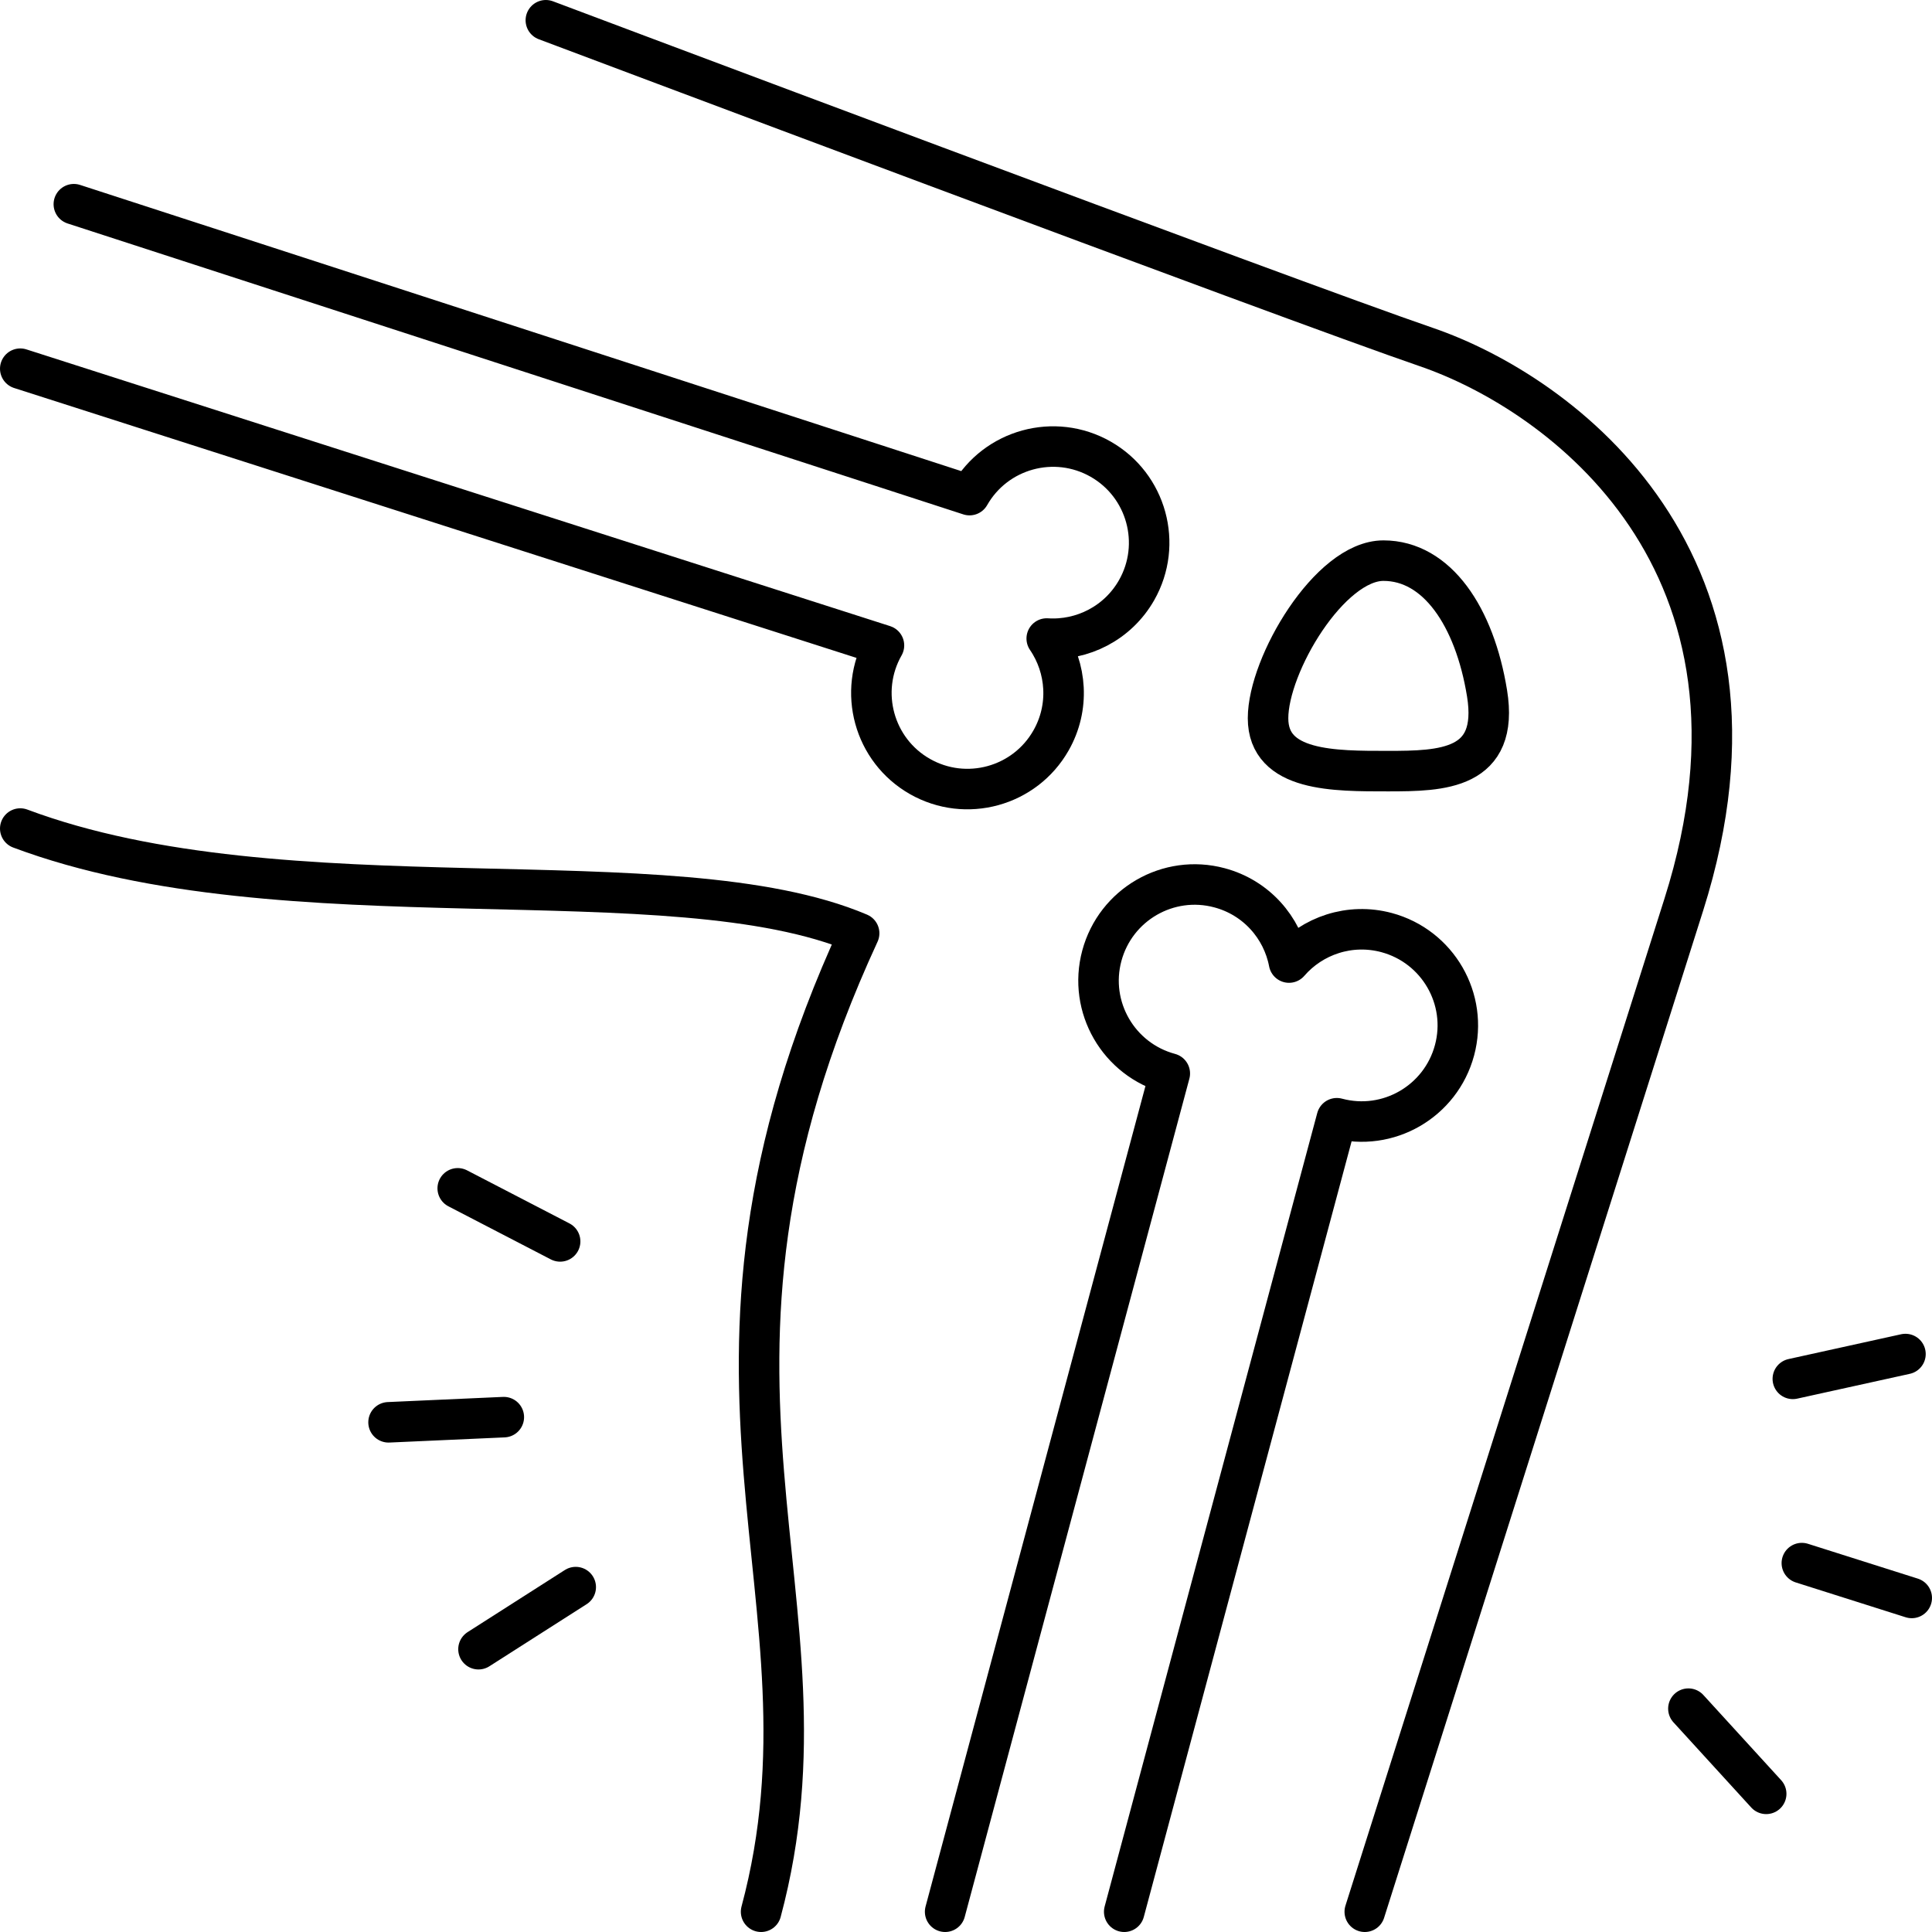
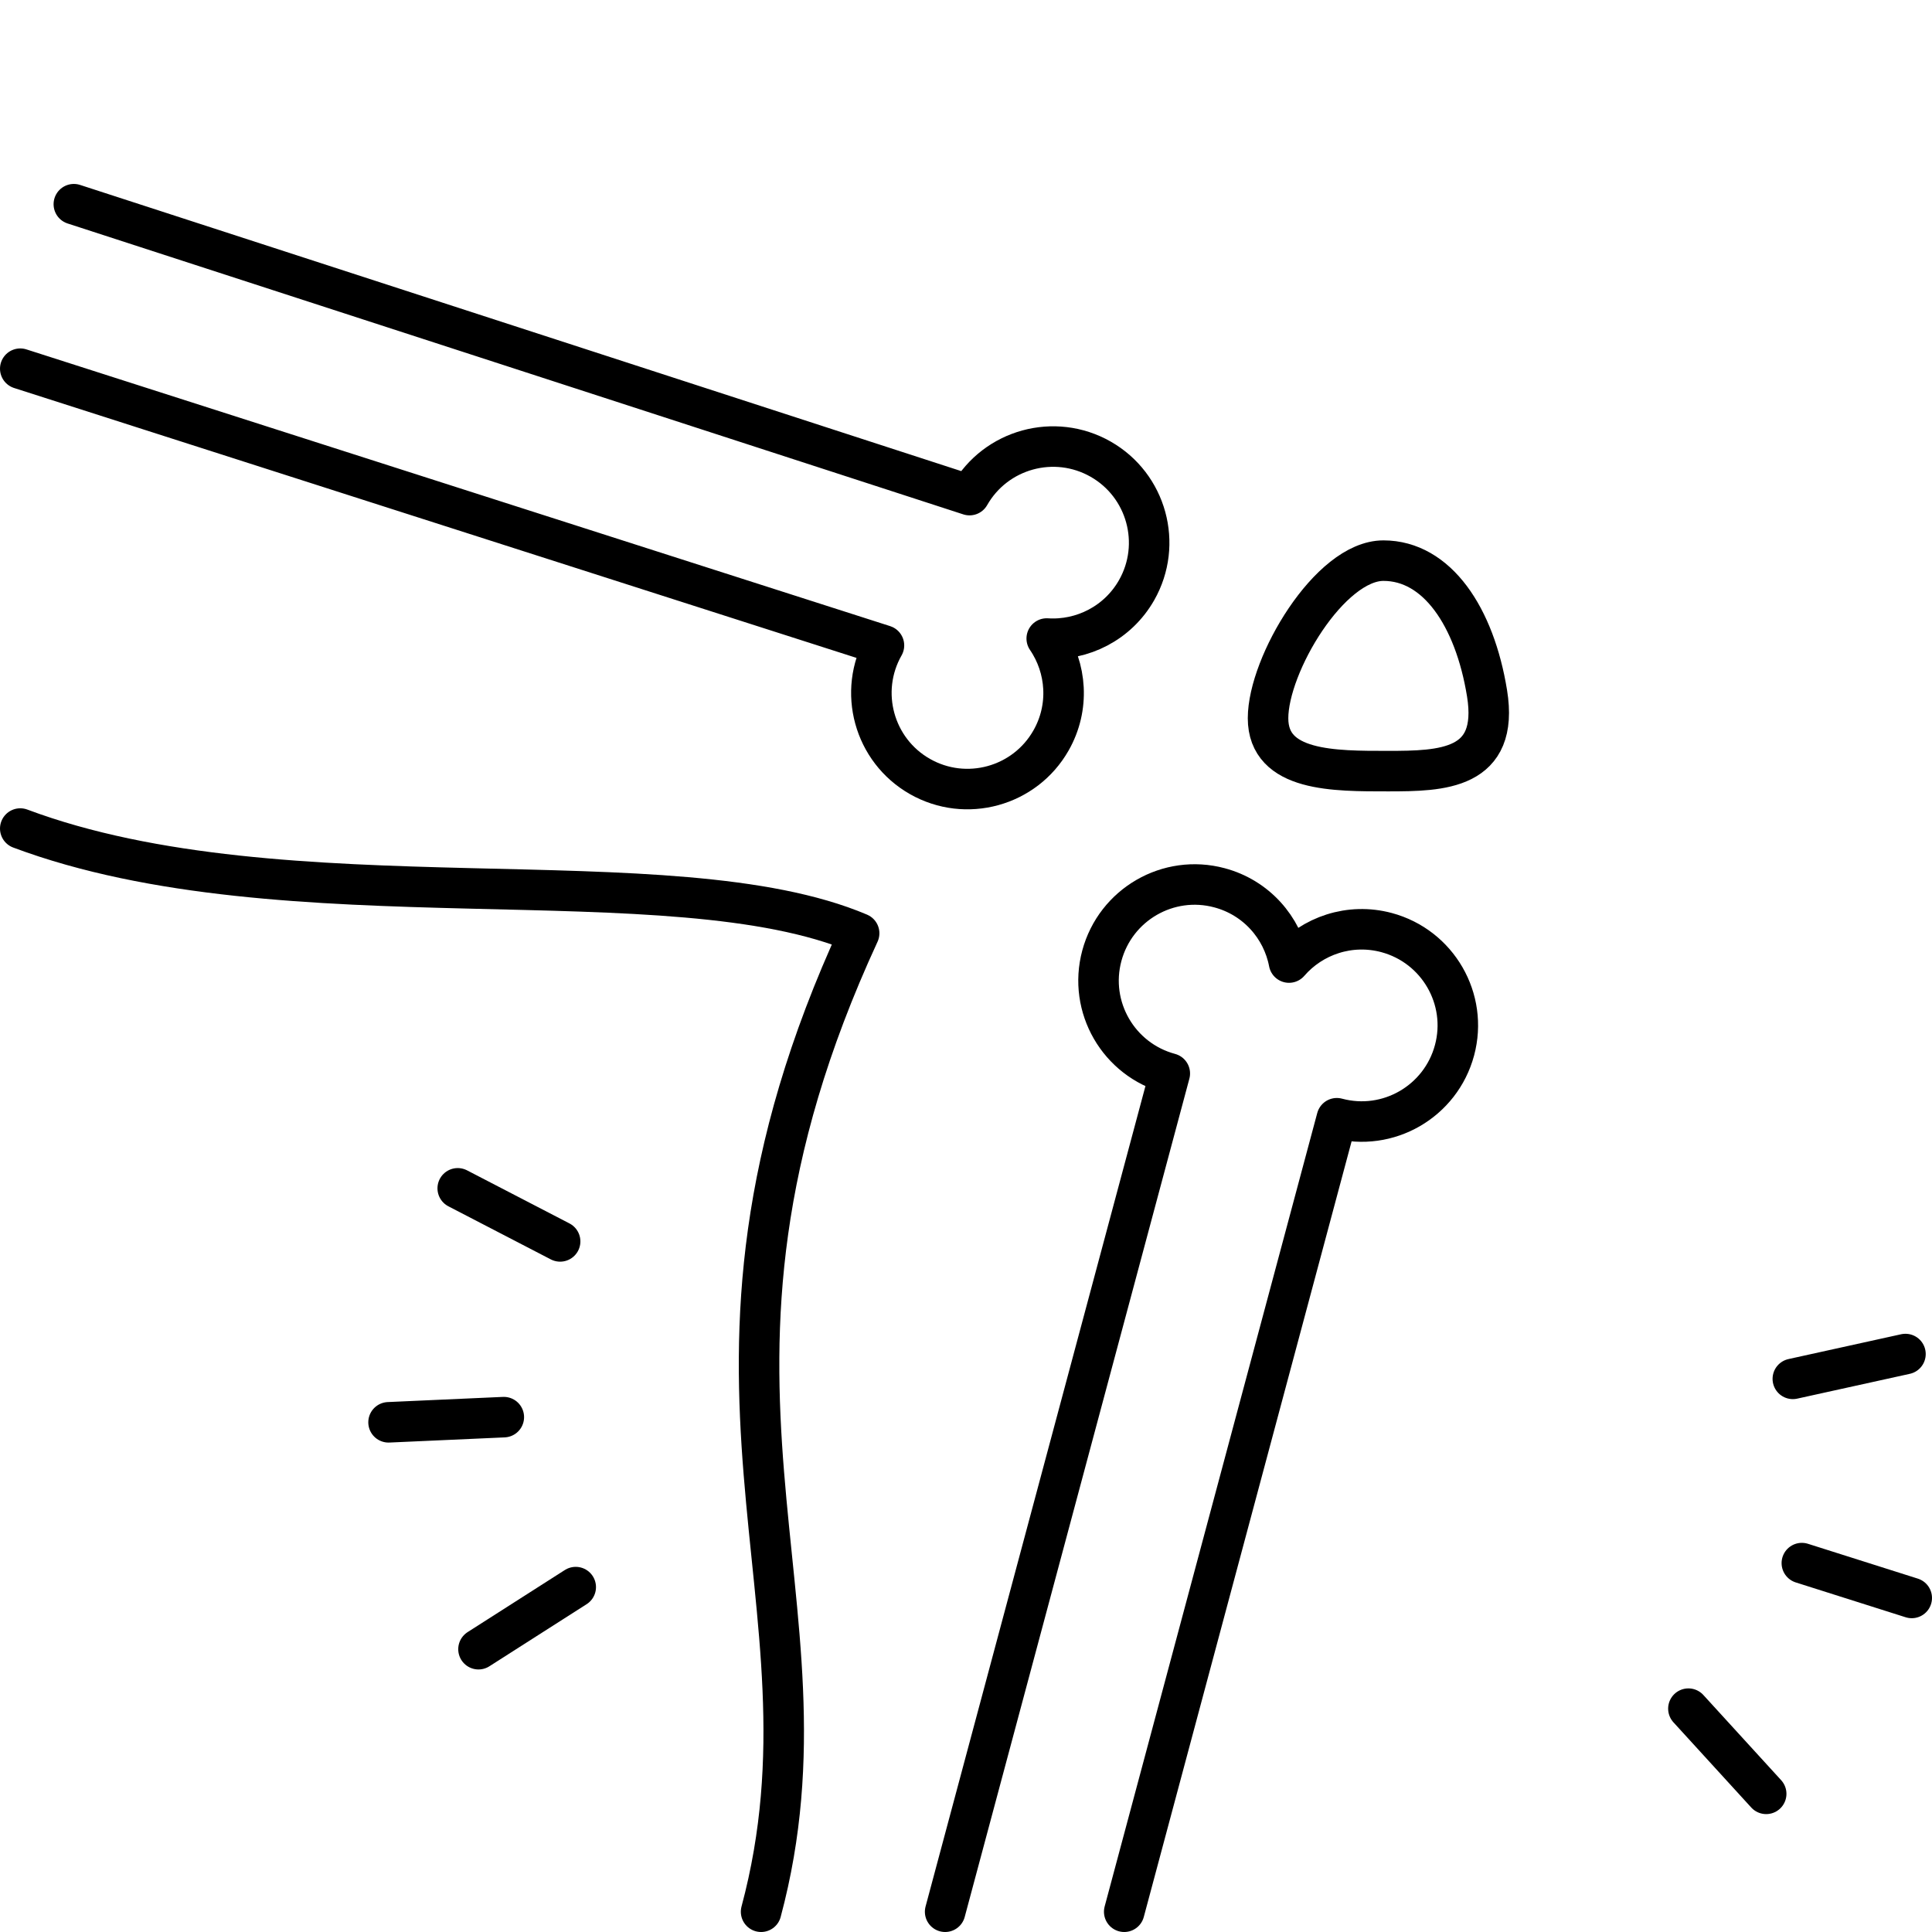
<svg xmlns="http://www.w3.org/2000/svg" viewBox="0 0 190.74 190.74" data-name="Layer 1" id="Layer_1">
  <defs>
    <style>
      .cls-1 {
        fill: none;
        stroke: #000;
        stroke-linecap: round;
        stroke-linejoin: round;
        stroke-width: 4px;
      }
    </style>
  </defs>
  <g id="joints">
    <path d="M93.31,188.74l22.18-82.76c-5.06-1.36-8.07-6.56-6.71-11.62,1.36-5.06,6.56-8.07,11.62-6.71,3.63.97,6.2,3.92,6.86,7.38,2.3-2.66,6-3.93,9.63-2.96,5.06,1.36,8.07,6.56,6.71,11.62-1.36,5.06-6.56,8.07-11.62,6.71l-20.99,78.34" class="cls-1" />
    <path d="M2,36.4l85.27,27.32c-2.59,4.55-1,10.35,3.55,12.94,4.55,2.59,10.35,1,12.94-3.55,1.86-3.26,1.57-7.16-.42-10.07,3.51.23,7.01-1.51,8.87-4.77,2.59-4.55,1-10.35-3.55-12.94s-10.35-1-12.94,3.55L7.29,20.16" class="cls-1" />
-     <path d="M53.89,2s73.63,27.71,86.92,32.26c13.28,4.55,36.13,21.25,25.43,55.04l-31.5,99.44" class="cls-1" />
    <path d="M2,81.8c26.23,9.82,64.29,2.48,82.82,10.34-20.5,44.41-1.36,65.54-9.68,96.6" class="cls-1" />
    <path d="M136.58,55.35c5.29,0,9,5.52,10.23,13.09,1.23,7.57-4.46,7.69-9.76,7.69s-11.86.07-11.86-5.22,6.09-15.56,11.39-15.56Z" class="cls-1" />
    <line y2="157.76" x2="188.74" y1="154.32" x1="177.89" class="cls-1" />
    <line y2="133.68" x2="188.12" y1="136.13" x1="177" class="cls-1" />
    <line y2="177.1" x2="174.37" y1="168.69" x1="166.69" class="cls-1" />
    <line y2="140.42" x2="38.36" y1="139.91" x1="49.74" class="cls-1" />
    <line y2="117.32" x2="45.19" y1="122.56" x1="55.3" class="cls-1" />
    <line y2="162.82" x2="47.24" y1="156.69" x1="56.84" class="cls-1" />
  </g>
</svg>